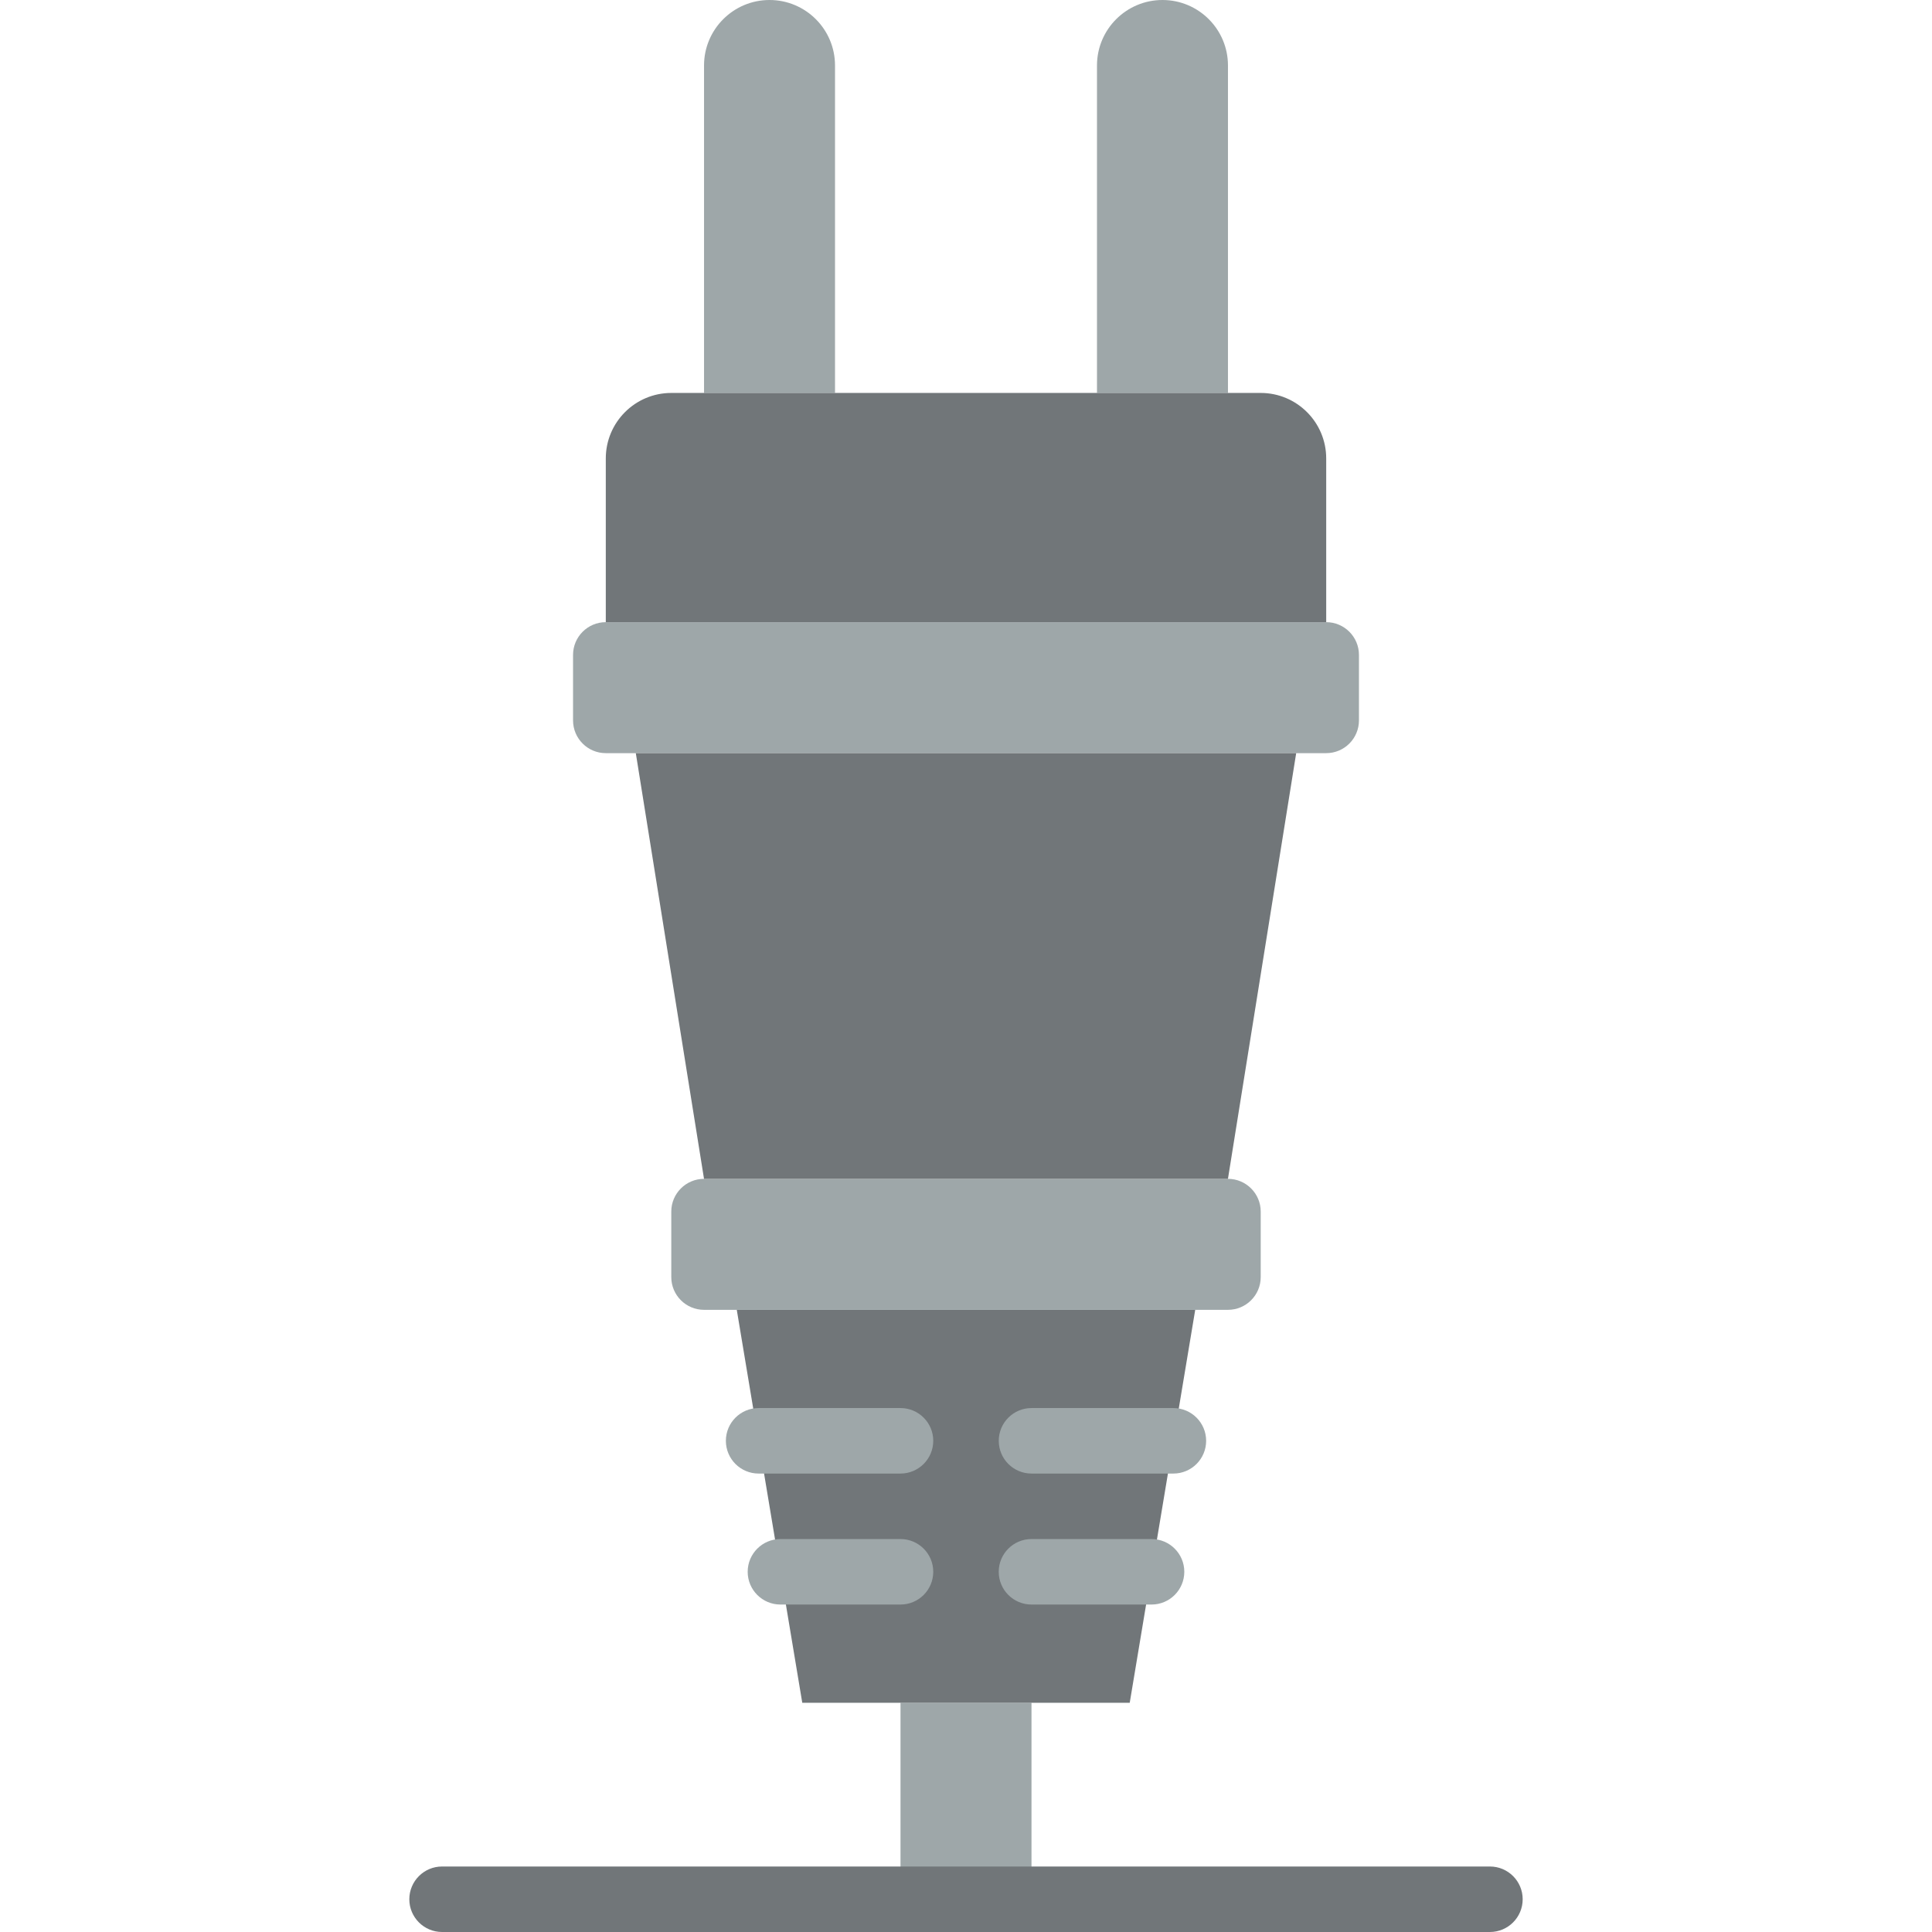
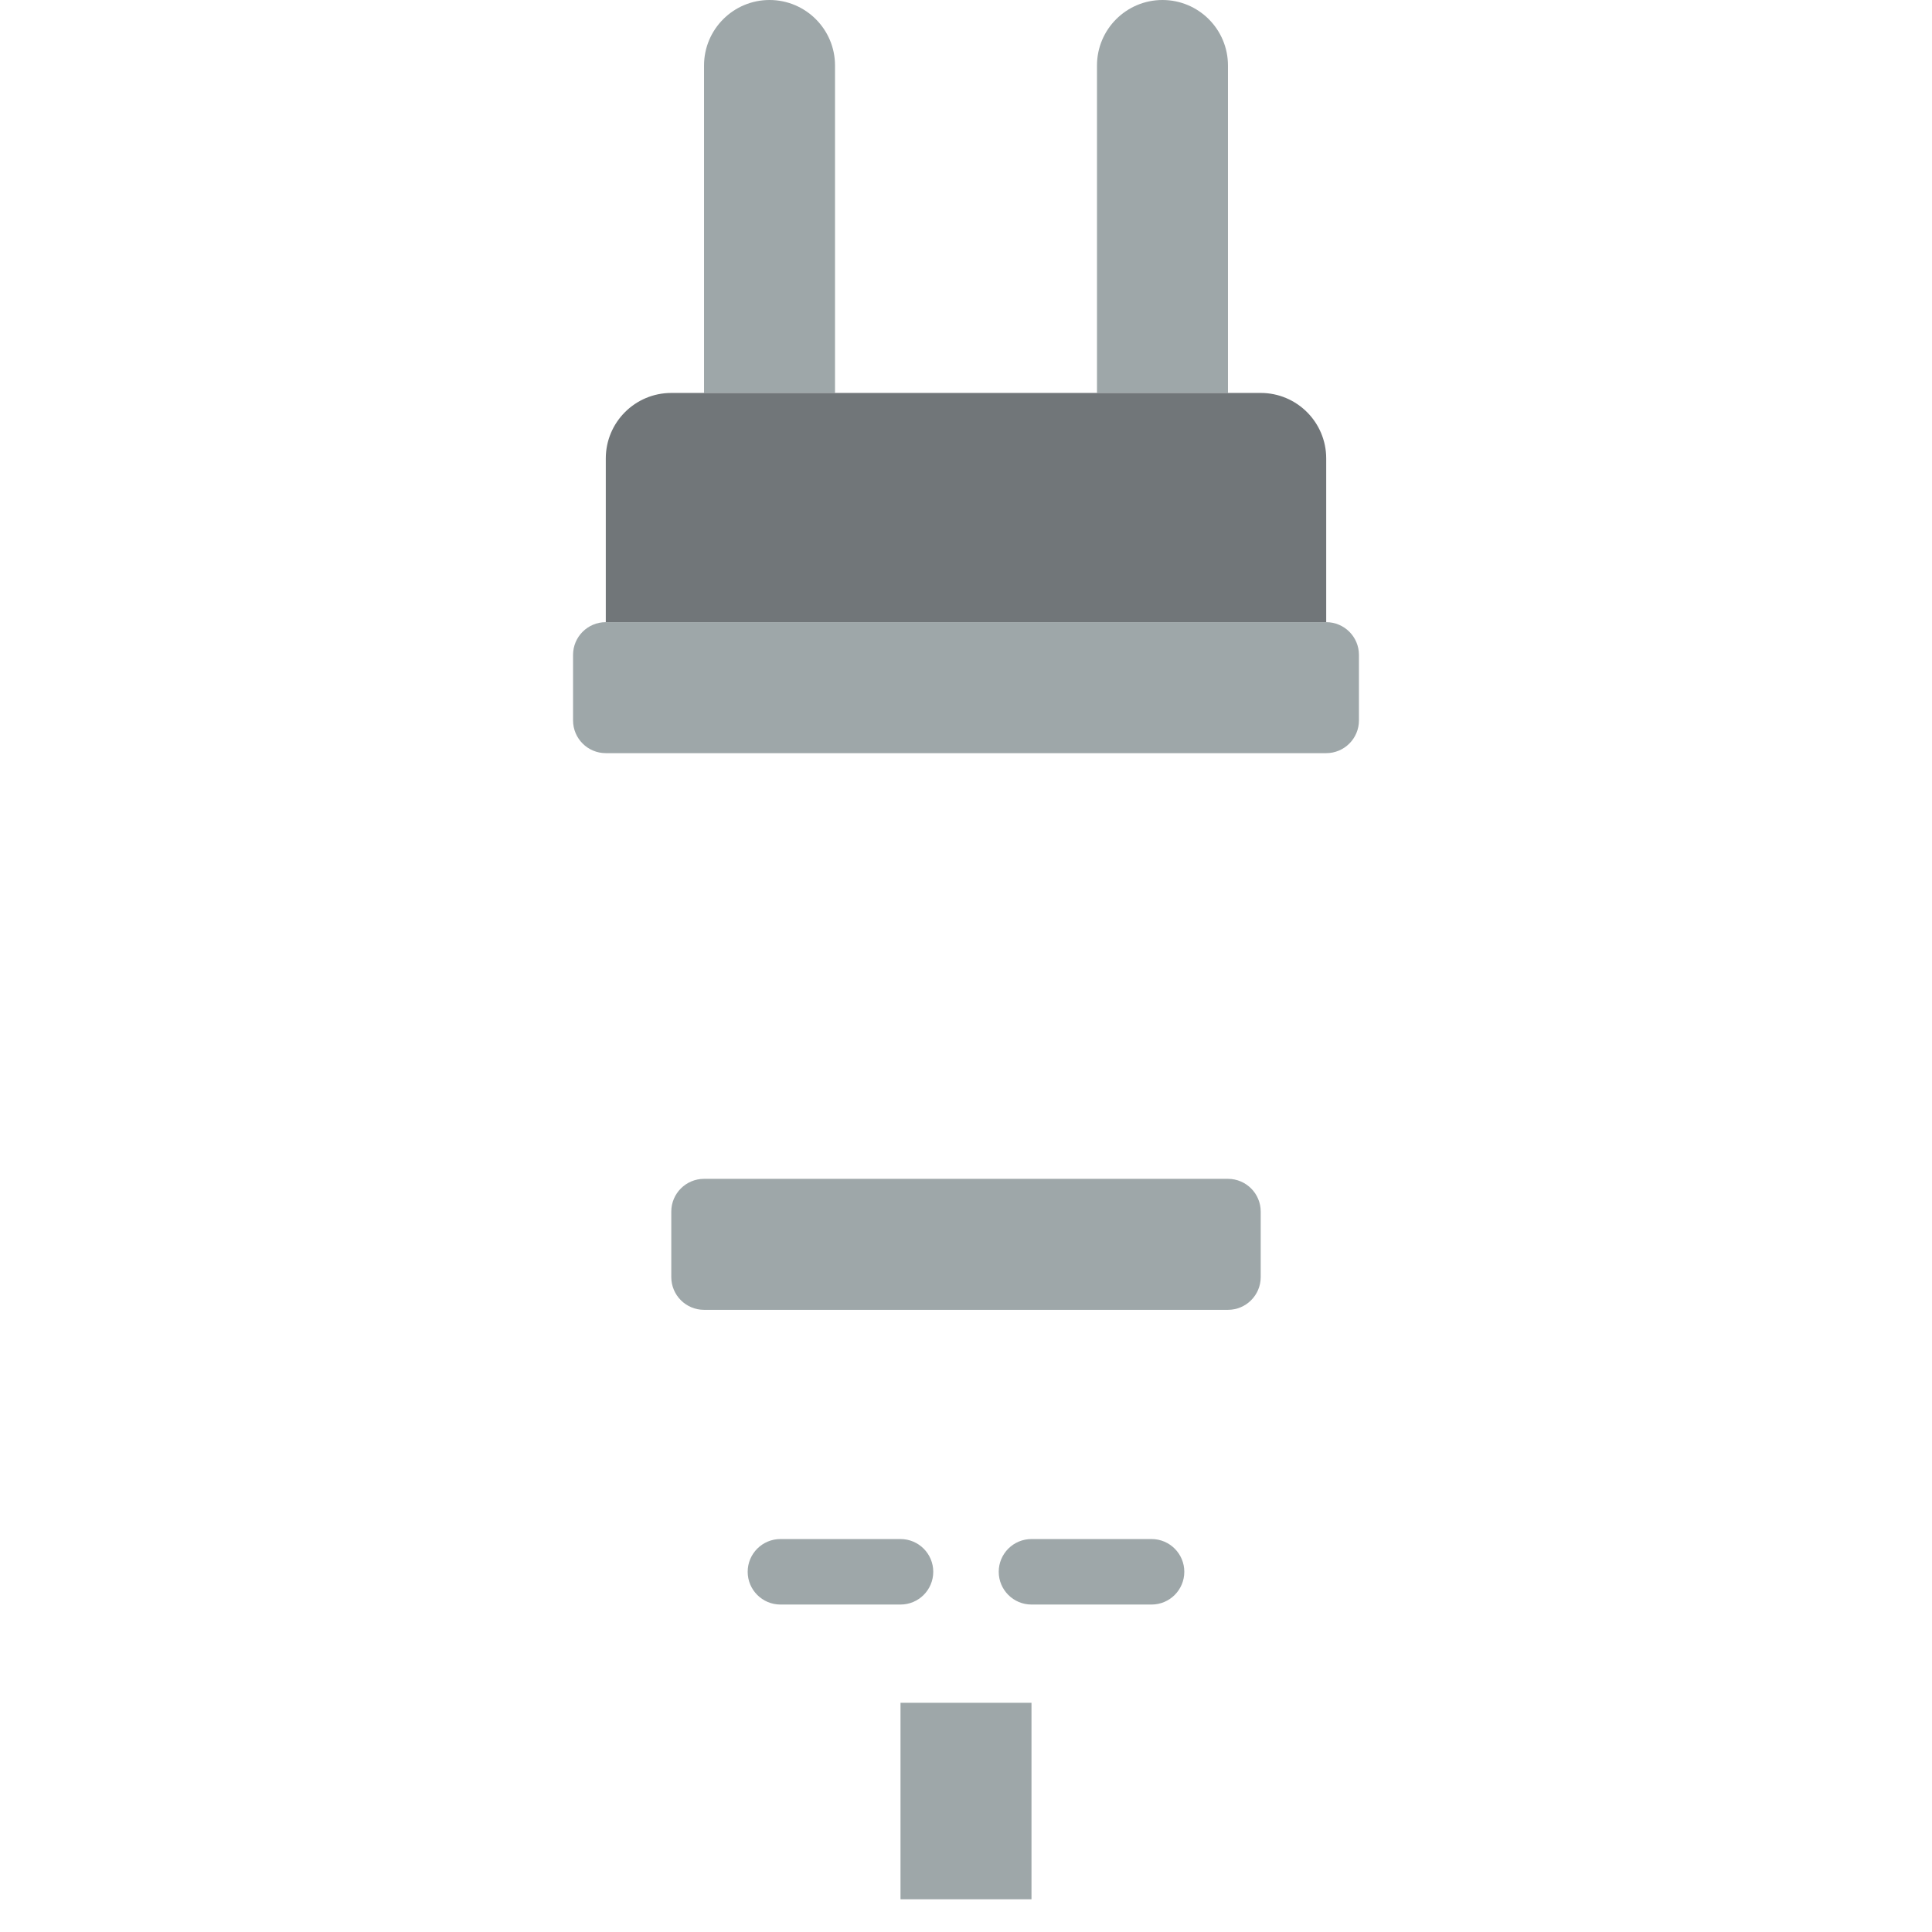
<svg xmlns="http://www.w3.org/2000/svg" height="800px" width="800px" version="1.1" id="Layer_1" viewBox="0 0 512 512" xml:space="preserve">
  <g>
    <g>
      <path style="fill:#9EA7A9;" d="M221.288,104.136h-34.712v-86.78c0-9.58,7.775-17.356,17.356-17.356s17.356,7.775,17.356,17.356    V104.136z" />
      <path style="fill:#9EA7A9;" d="M325.424,104.136h-34.712v-86.78c0-9.58,7.775-17.356,17.356-17.356s17.356,7.775,17.356,17.356    V104.136z" />
      <polygon style="fill:#9EA7A9;" points="238.644,503.326 273.356,503.326 273.356,451.258 238.644,451.258   " />
    </g>
    <g>
-       <path style="fill:#717679;" d="M394.847,512H117.153c-4.79,0-8.678-3.888-8.678-8.678c0-4.79,3.888-8.678,8.678-8.678h277.695    c4.79,0,8.678,3.888,8.678,8.678C403.525,508.112,399.638,512,394.847,512" />
-       <polygon style="fill:#717679;" points="299.39,451.254 212.61,451.254 195.254,347.119 316.746,347.119   " />
-     </g>
+       </g>
    <g>
      <path style="fill:#9EA7A9;" d="M325.424,347.119H186.576c-4.79,0-8.678-3.888-8.678-8.678v-17.356c0-4.79,3.888-8.678,8.678-8.678    h138.847c4.79,0,8.678,3.888,8.678,8.678v17.356C334.102,343.231,330.214,347.119,325.424,347.119" />
      <path style="fill:#9EA7A9;" d="M351.458,199.593H160.542c-4.79,0-8.678-3.888-8.678-8.678v-17.356c0-4.79,3.888-8.678,8.678-8.678    h190.915c4.79,0,8.678,3.888,8.678,8.678v17.356C360.136,195.705,356.248,199.593,351.458,199.593" />
    </g>
    <g>
      <path style="fill:#717679;" d="M351.458,164.881v-43.39c0-9.58-7.775-17.356-17.356-17.356H177.898    c-9.58,0-17.356,7.775-17.356,17.356v43.39H351.458z" />
-       <polygon style="fill:#717679;" points="168.496,199.593 186.572,312.407 325.419,312.407 343.504,199.593   " />
    </g>
    <g>
-       <path style="fill:#9EA7A9;" d="M238.644,390.508h-37.602c-4.799,0-8.678-3.888-8.678-8.678c0-4.79,3.879-8.678,8.678-8.678h37.602    c4.79,0,8.678,3.888,8.678,8.678C247.322,386.621,243.434,390.508,238.644,390.508" />
-       <path style="fill:#9EA7A9;" d="M310.962,390.508H273.36c-4.799,0-8.678-3.888-8.678-8.678c0-4.79,3.879-8.678,8.678-8.678h37.602    c4.79,0,8.678,3.888,8.678,8.678C319.64,386.621,315.752,390.508,310.962,390.508" />
      <path style="fill:#9EA7A9;" d="M238.644,425.22h-31.822c-4.79,0-8.678-3.888-8.678-8.678c0-4.79,3.888-8.678,8.678-8.678h31.822    c4.79,0,8.678,3.888,8.678,8.678C247.322,421.333,243.434,425.22,238.644,425.22" />
      <path style="fill:#9EA7A9;" d="M305.174,425.22h-31.822c-4.79,0-8.678-3.888-8.678-8.678c0-4.79,3.888-8.678,8.678-8.678h31.822    c4.79,0,8.678,3.888,8.678,8.678C313.852,421.333,309.964,425.22,305.174,425.22" />
    </g>
  </g>
</svg>